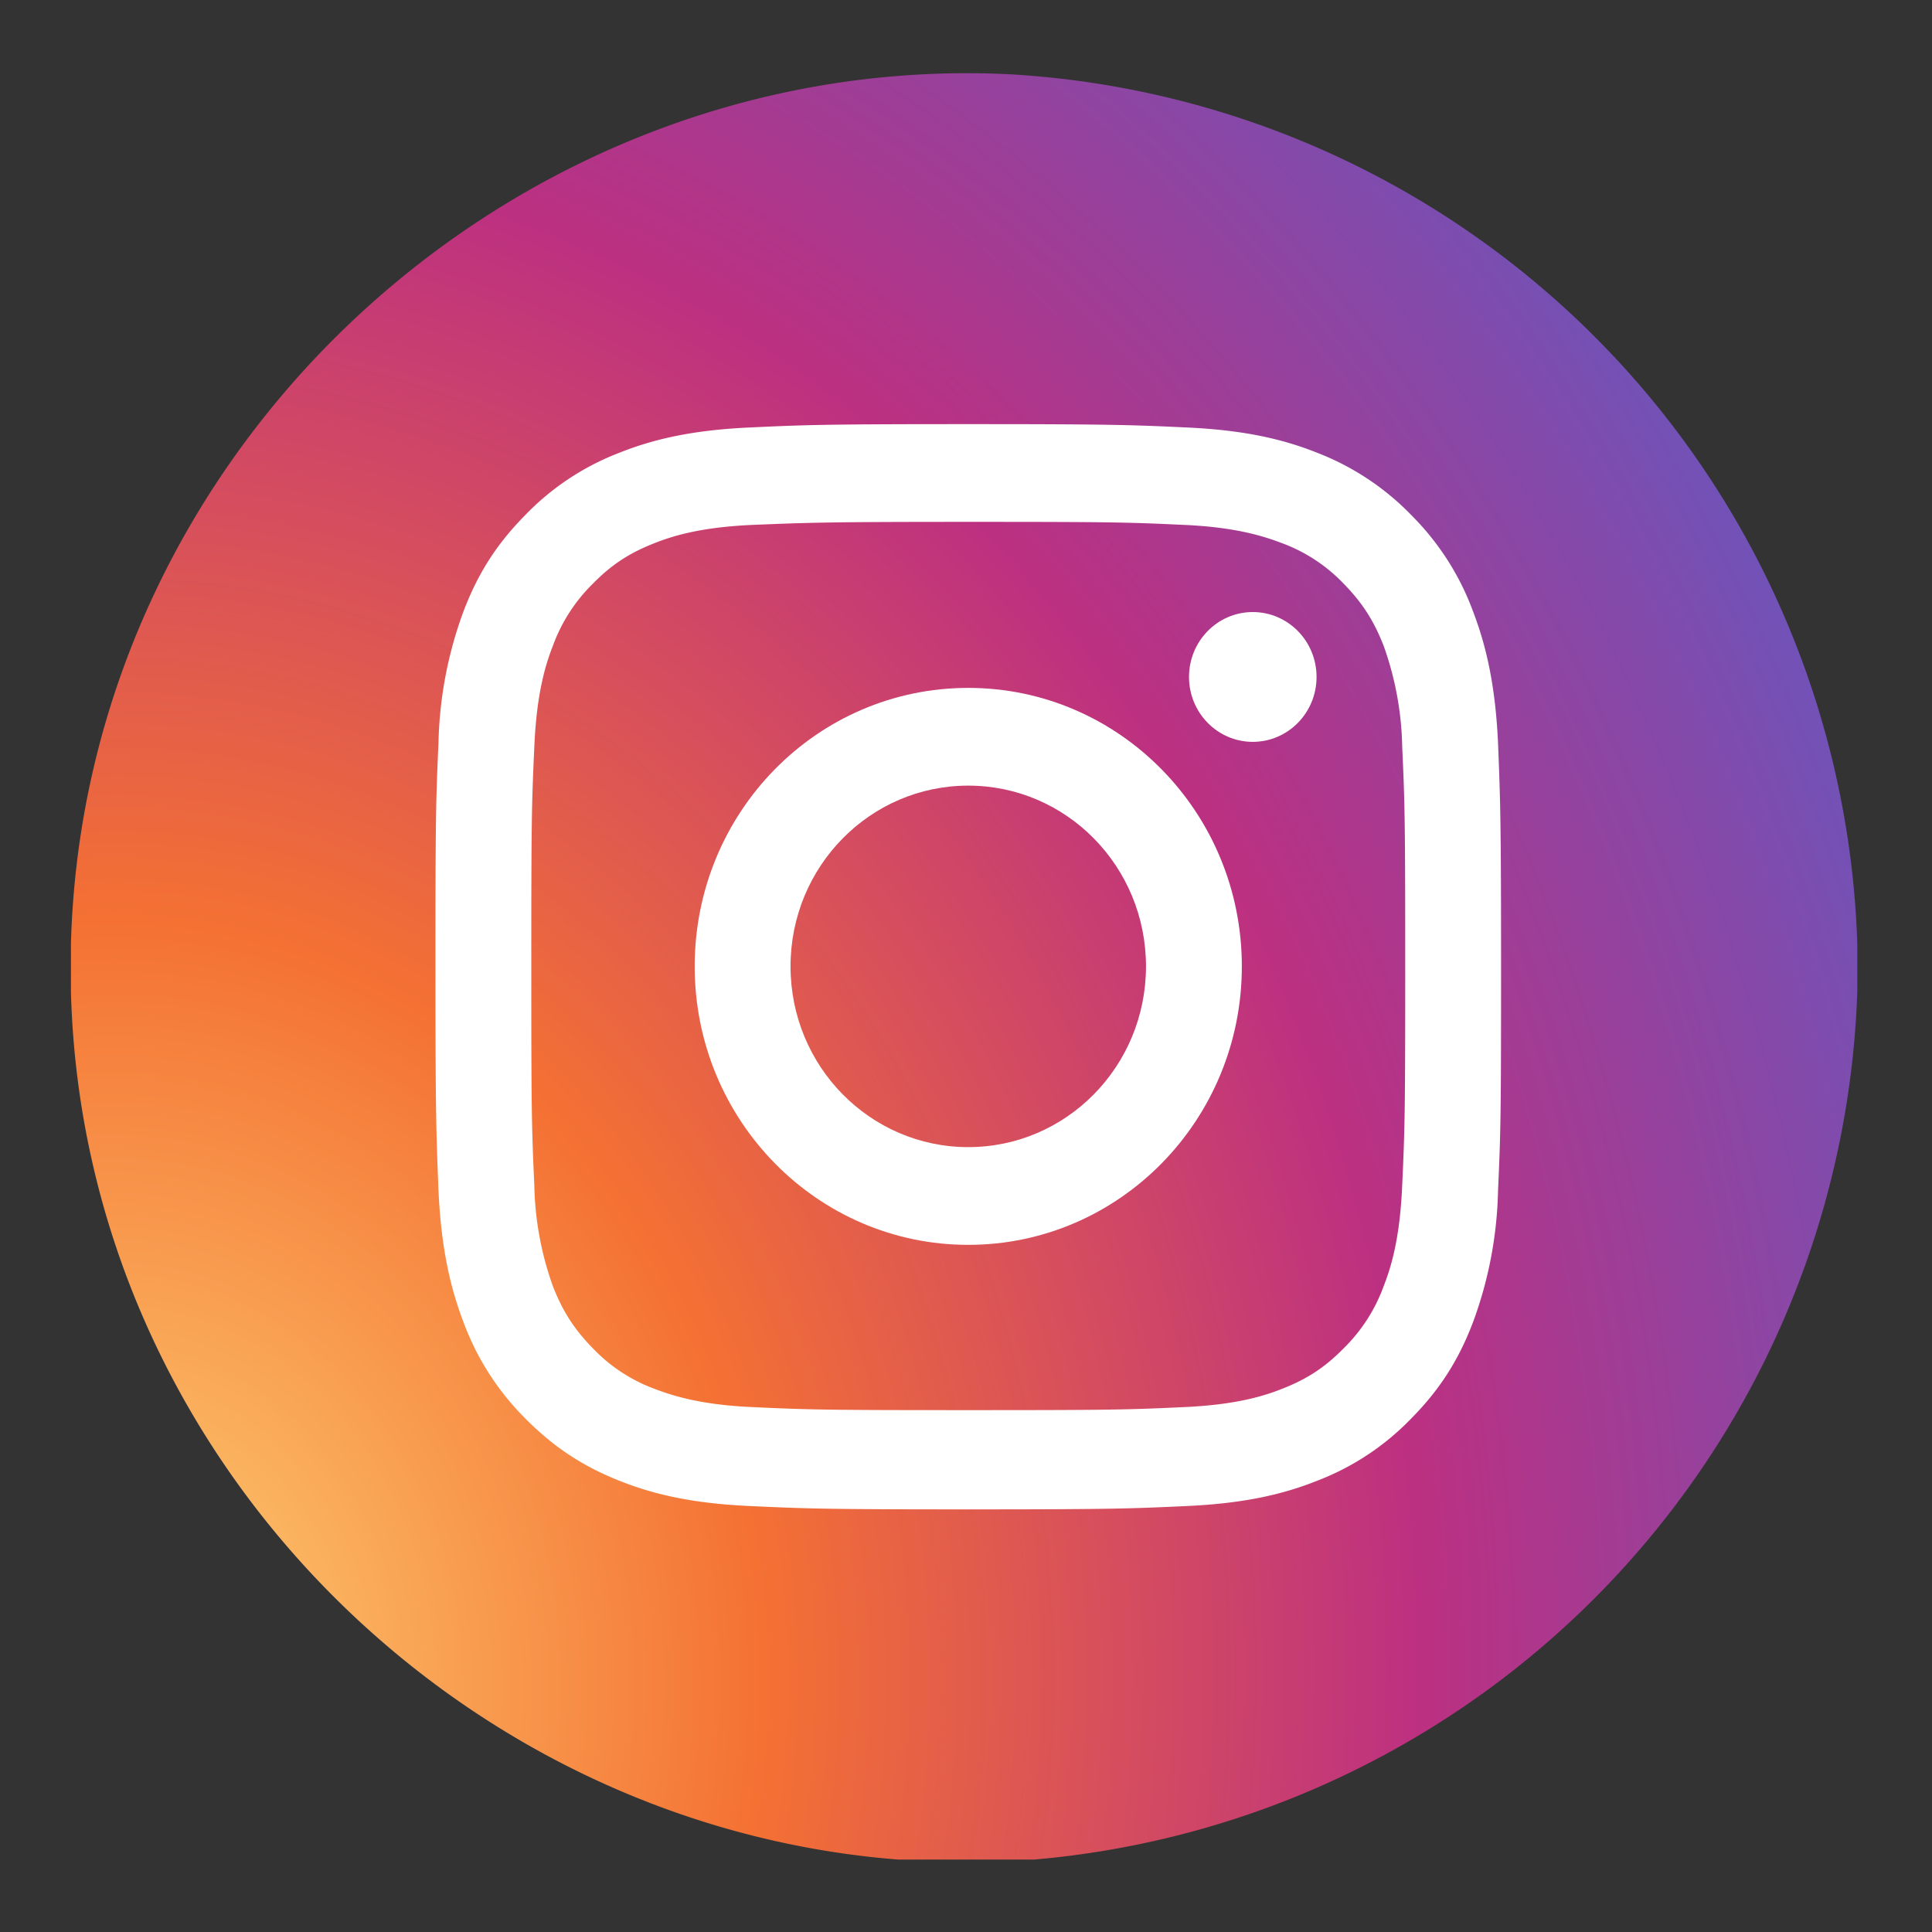
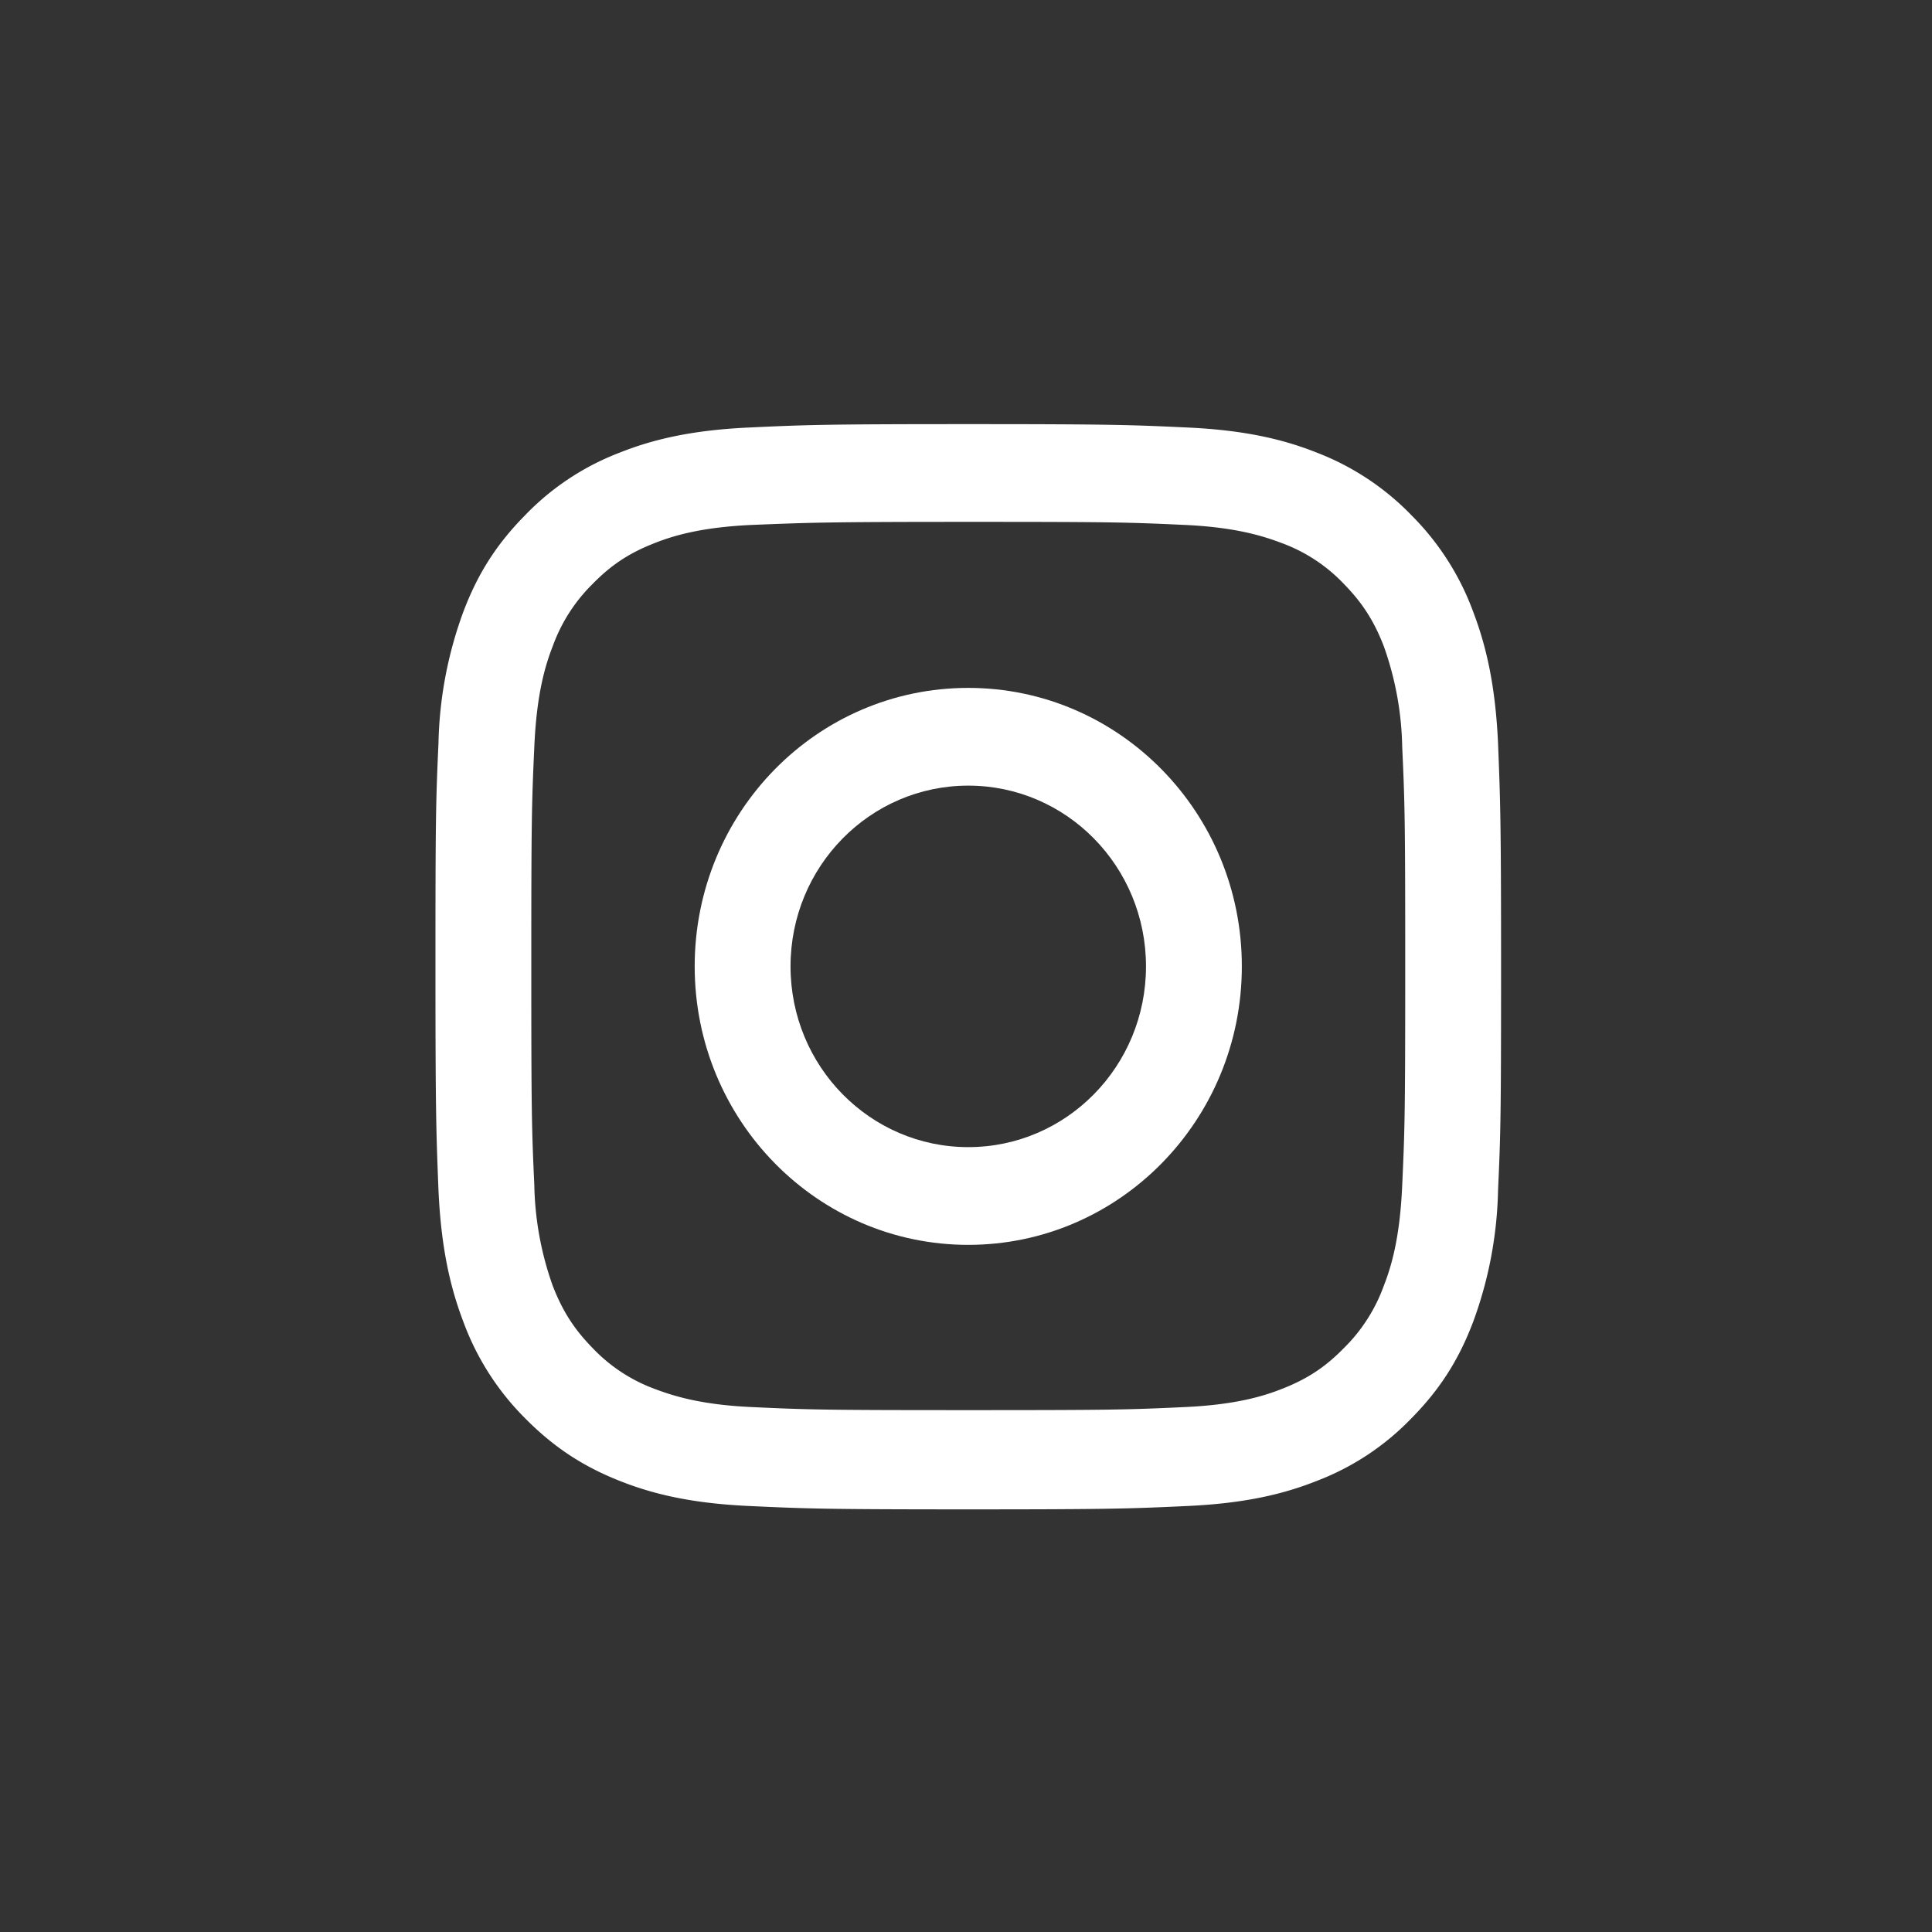
<svg xmlns="http://www.w3.org/2000/svg" viewBox="0 0 512 512">
  <rect x="0" y="0" width="512" height="512" fill="#333333" stroke="none" />
  <radialGradient id="SVGID_1_" cx="50.2" cy="15.1" r="684.4" gradientTransform="matrix(.052 -.999 .849 .044 12 498.8)" gradientUnits="userSpaceOnUse">
    <stop offset="0" stop-color="#fed576" />
    <stop offset=".3" stop-color="#f47133" />
    <stop offset=".6" stop-color="#bc3081" />
    <stop offset="1" stop-color="#4c63d2" />
  </radialGradient>
-   <path fill="url(#SVGID_1_)" d="M18.8 250.1v12.8C22.1 385.3 120.7 483.6 238 492.8h36.1a238.8 238.8 0 0 0 218.1-230.1v-12.6A238.4 238.4 0 0 0 267.9 19.7c-130-6.6-245.5 97.7-249.1 230.4z" />
  <path d="M256.6 138.3c37.7 0 42.2.1 57.1.8 13.8.6 21.2 3 26.2 4.9a43.3 43.3 0 0 1 16.2 10.7c4.9 5 8 9.8 10.6 16.5a83.8 83.8 0 0 1 4.9 26.7c.7 15.2.8 19.7.8 58.1s-.1 42.9-.8 58.1c-.6 14-2.9 21.6-4.9 26.7a44.2 44.2 0 0 1-10.6 16.5c-4.9 5-9.6 8.1-16.2 10.7-5 2-12.5 4.3-26.2 4.9-14.9.7-19.4.8-57.1.8s-42.2-.1-57.1-.8c-13.8-.6-21.2-3-26.2-4.9a43.3 43.3 0 0 1-16.2-10.7c-4.9-5-8-9.8-10.6-16.5a83.8 83.8 0 0 1-4.9-26.7c-.7-15.2-.8-19.7-.8-58.1s.1-42.9.8-58.1c.6-14 2.9-21.6 4.9-26.7a44.2 44.2 0 0 1 10.6-16.5c4.9-5 9.6-8.1 16.2-10.7 5-2 12.5-4.3 26.2-4.9 14.9-.6 19.4-.8 57.1-.8m0-25.9c-38.4 0-43.2.2-58.2.9s-25.3 3.1-34.3 6.7a68.8 68.8 0 0 0-25 16.6c-7.9 8-12.7 16-16.3 25.5a107 107 0 0 0-6.6 34.9c-.7 15.3-.8 20.2-.8 59.2s.2 43.9.8 59.2c.7 15.3 3.1 25.7 6.6 34.9a70.5 70.5 0 0 0 16.3 25.5c7.9 8 15.7 12.9 25 16.6 9 3.6 19.3 6 34.3 6.7 15.1.7 19.9.9 58.2.9s43.2-.2 58.2-.9 25.3-3.1 34.3-6.7a68.8 68.8 0 0 0 25-16.6c7.9-8 12.7-16 16.3-25.5a107 107 0 0 0 6.6-34.9c.7-15.3.8-20.2.8-59.2s-.2-43.9-.8-59.2c-.7-15.3-3.1-25.7-6.6-34.9a70.5 70.5 0 0 0-16.3-25.5 69.7 69.7 0 0 0-25-16.6c-9-3.6-19.3-6-34.3-6.7-15-.7-19.9-.9-58.2-.9z" fill="#fff" />
  <path d="M256.6 182.3c-40.1 0-72.5 33-72.5 73.8s32.5 73.8 72.5 73.8 72.5-33 72.5-73.8-32.5-73.8-72.5-73.8zm0 121.7c-26 0-47.1-21.4-47.1-47.9s21.1-47.9 47.1-47.9 47.1 21.4 47.1 47.9-21.1 47.9-47.1 47.9z" fill="#fff" />
-   <ellipse cx="332" cy="179.4" fill="#fff" rx="16.9" ry="17.2" />
</svg>